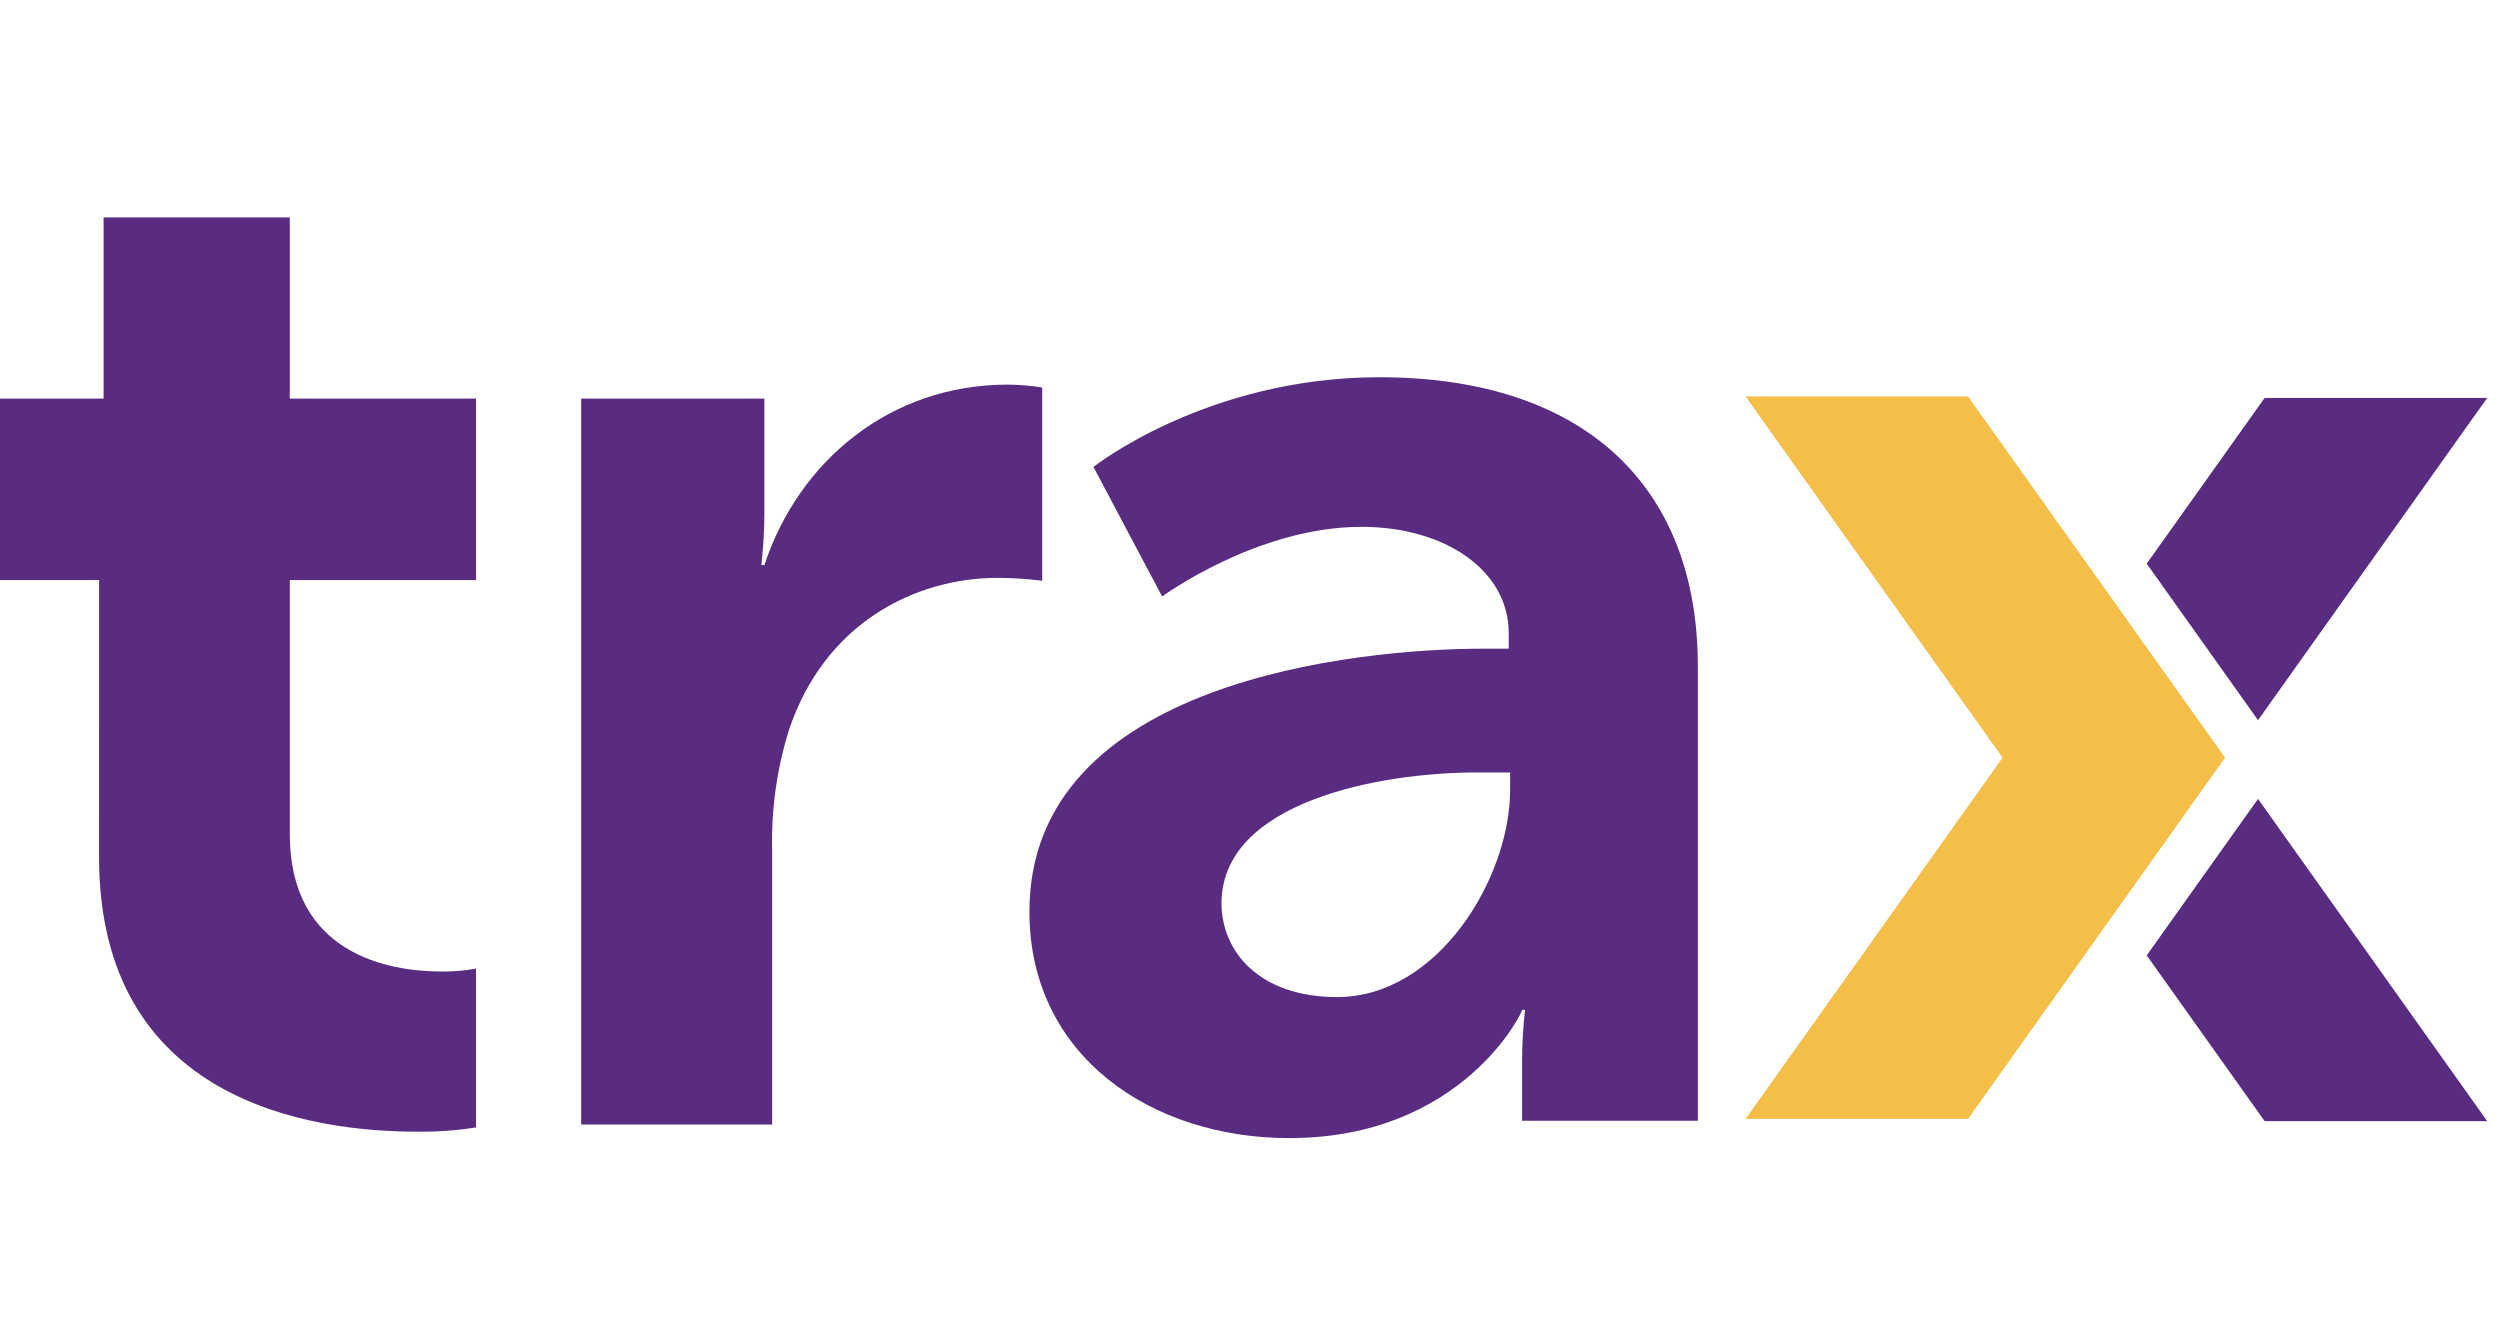
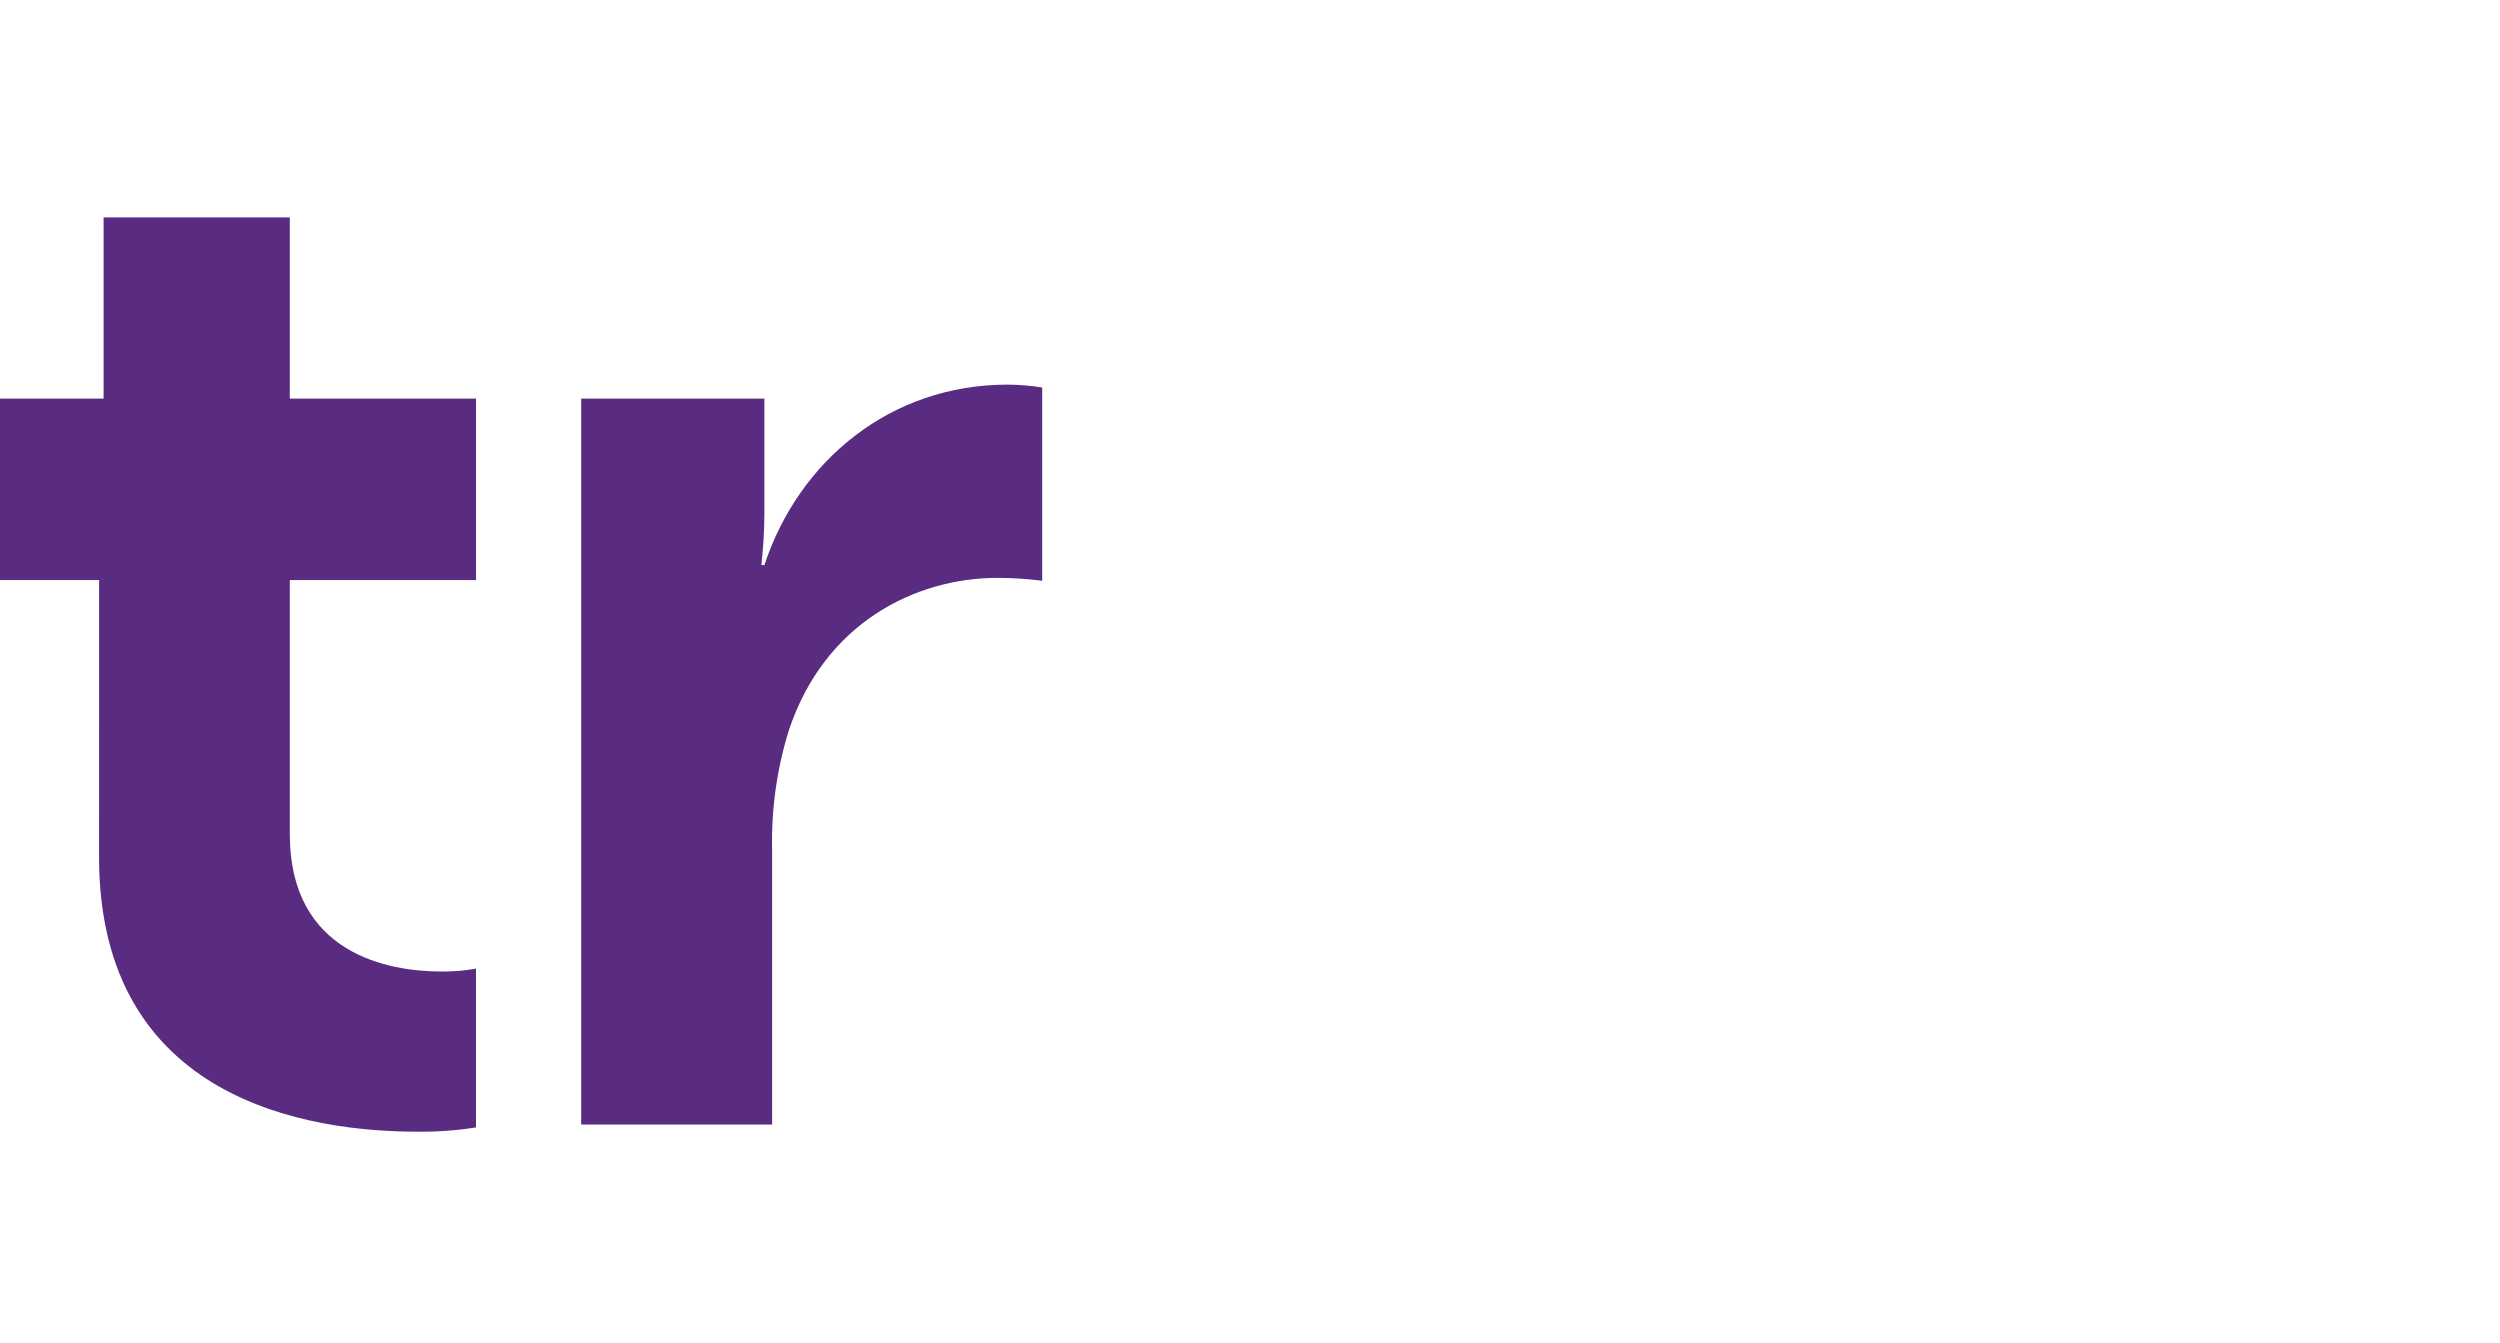
<svg xmlns="http://www.w3.org/2000/svg" width="391px" height="210px" viewBox="0 0 391 210" version="1.1">
  <title>Artboard</title>
  <desc>Created with Sketch.</desc>
  <g id="Artboard" stroke="none" stroke-width="1" fill="none" fill-rule="evenodd">
-     <path d="M353.157,112.638 L389,62.233 L354.189,62.233 L335.747,88.154 L353.157,112.638 Z M335.747,149.425 L354.189,175.346 L389,175.346 L353.157,124.95 L335.747,149.425 Z M215.736,59 C188.689,59 171.018,73.028 171.018,73.028 L181.756,93.292 C181.756,93.292 196.602,82.397 212.921,82.397 C226.074,82.397 235.962,89.251 235.962,99.019 L235.962,101.454 L231.954,101.454 C212.45,101.454 161,106.442 161,142.57 C161,165.299 180.264,178 201.641,178 C228.899,178 238.296,157.946 238.055,157.946 L238.526,157.946 C238.213,160.595 238.056,163.26 238.055,165.927 L238.055,175.286 L265.543,175.286 L265.543,104.237 C265.543,75.493 247.201,59 215.736,59 L215.736,59 Z M236.182,123.514 C236.182,137.332 224.902,155.94 209.134,155.94 C196.913,155.94 191.043,148.806 191.043,141.233 C191.103,125.409 215.736,120.81 231.013,120.81 L236.182,120.81 L236.182,123.514 Z" id="Shape" fill="#592C82" fill-rule="nonzero" />
-     <polygon id="Path" fill="#F4BE49" fill-rule="nonzero" points="348 118.505 307.796 62 273 62 313.204 118.505 273 175 307.796 175" />
-     <path d="M15.502,90.724 L0,90.724 L0,62.337 L16.203,62.337 L16.203,34 L45.324,34 L45.324,62.337 L74.455,62.337 L74.455,90.724 L45.324,90.724 L45.324,130.469 C45.324,149.26 60.826,151.945 69.047,151.945 C70.857,151.965 72.664,151.814 74.445,151.494 L74.445,176.325 C71.415,176.809 68.35,177.033 65.282,176.996 C48.609,176.996 15.492,172.298 15.492,134.035 L15.502,90.724 Z M90.898,62.337 L119.549,62.337 L119.549,80.367 C119.537,83.044 119.379,85.719 119.078,88.38 L119.549,88.38 C124.946,72.043 139.277,60.153 157.602,60.153 C159.41,60.167 161.215,60.317 163,60.604 L163,90.834 C160.676,90.532 158.334,90.381 155.99,90.383 C143.312,90.383 128.952,97.315 123.344,114.323 C121.489,120.333 120.617,126.604 120.76,132.893 L120.76,175.874 L90.898,175.874 L90.898,62.337 Z" id="Shape" fill="#592C82" fill-rule="nonzero" />
+     <path d="M15.502,90.724 L0,90.724 L0,62.337 L16.203,62.337 L16.203,34 L45.324,34 L45.324,62.337 L74.455,62.337 L74.455,90.724 L45.324,90.724 L45.324,130.469 C45.324,149.26 60.826,151.945 69.047,151.945 C70.857,151.965 72.664,151.814 74.445,151.494 L74.445,176.325 C71.415,176.809 68.35,177.033 65.282,176.996 C48.609,176.996 15.492,172.298 15.492,134.035 L15.502,90.724 Z M90.898,62.337 L119.549,62.337 L119.549,80.367 C119.537,83.044 119.379,85.719 119.078,88.38 L119.549,88.38 C124.946,72.043 139.277,60.153 157.602,60.153 C159.41,60.167 161.215,60.317 163,60.604 L163,90.834 C160.676,90.532 158.334,90.381 155.99,90.383 C143.312,90.383 128.952,97.315 123.344,114.323 C121.489,120.333 120.617,126.604 120.76,132.893 L120.76,175.874 L90.898,175.874 L90.898,62.337 " id="Shape" fill="#592C82" fill-rule="nonzero" />
  </g>
</svg>